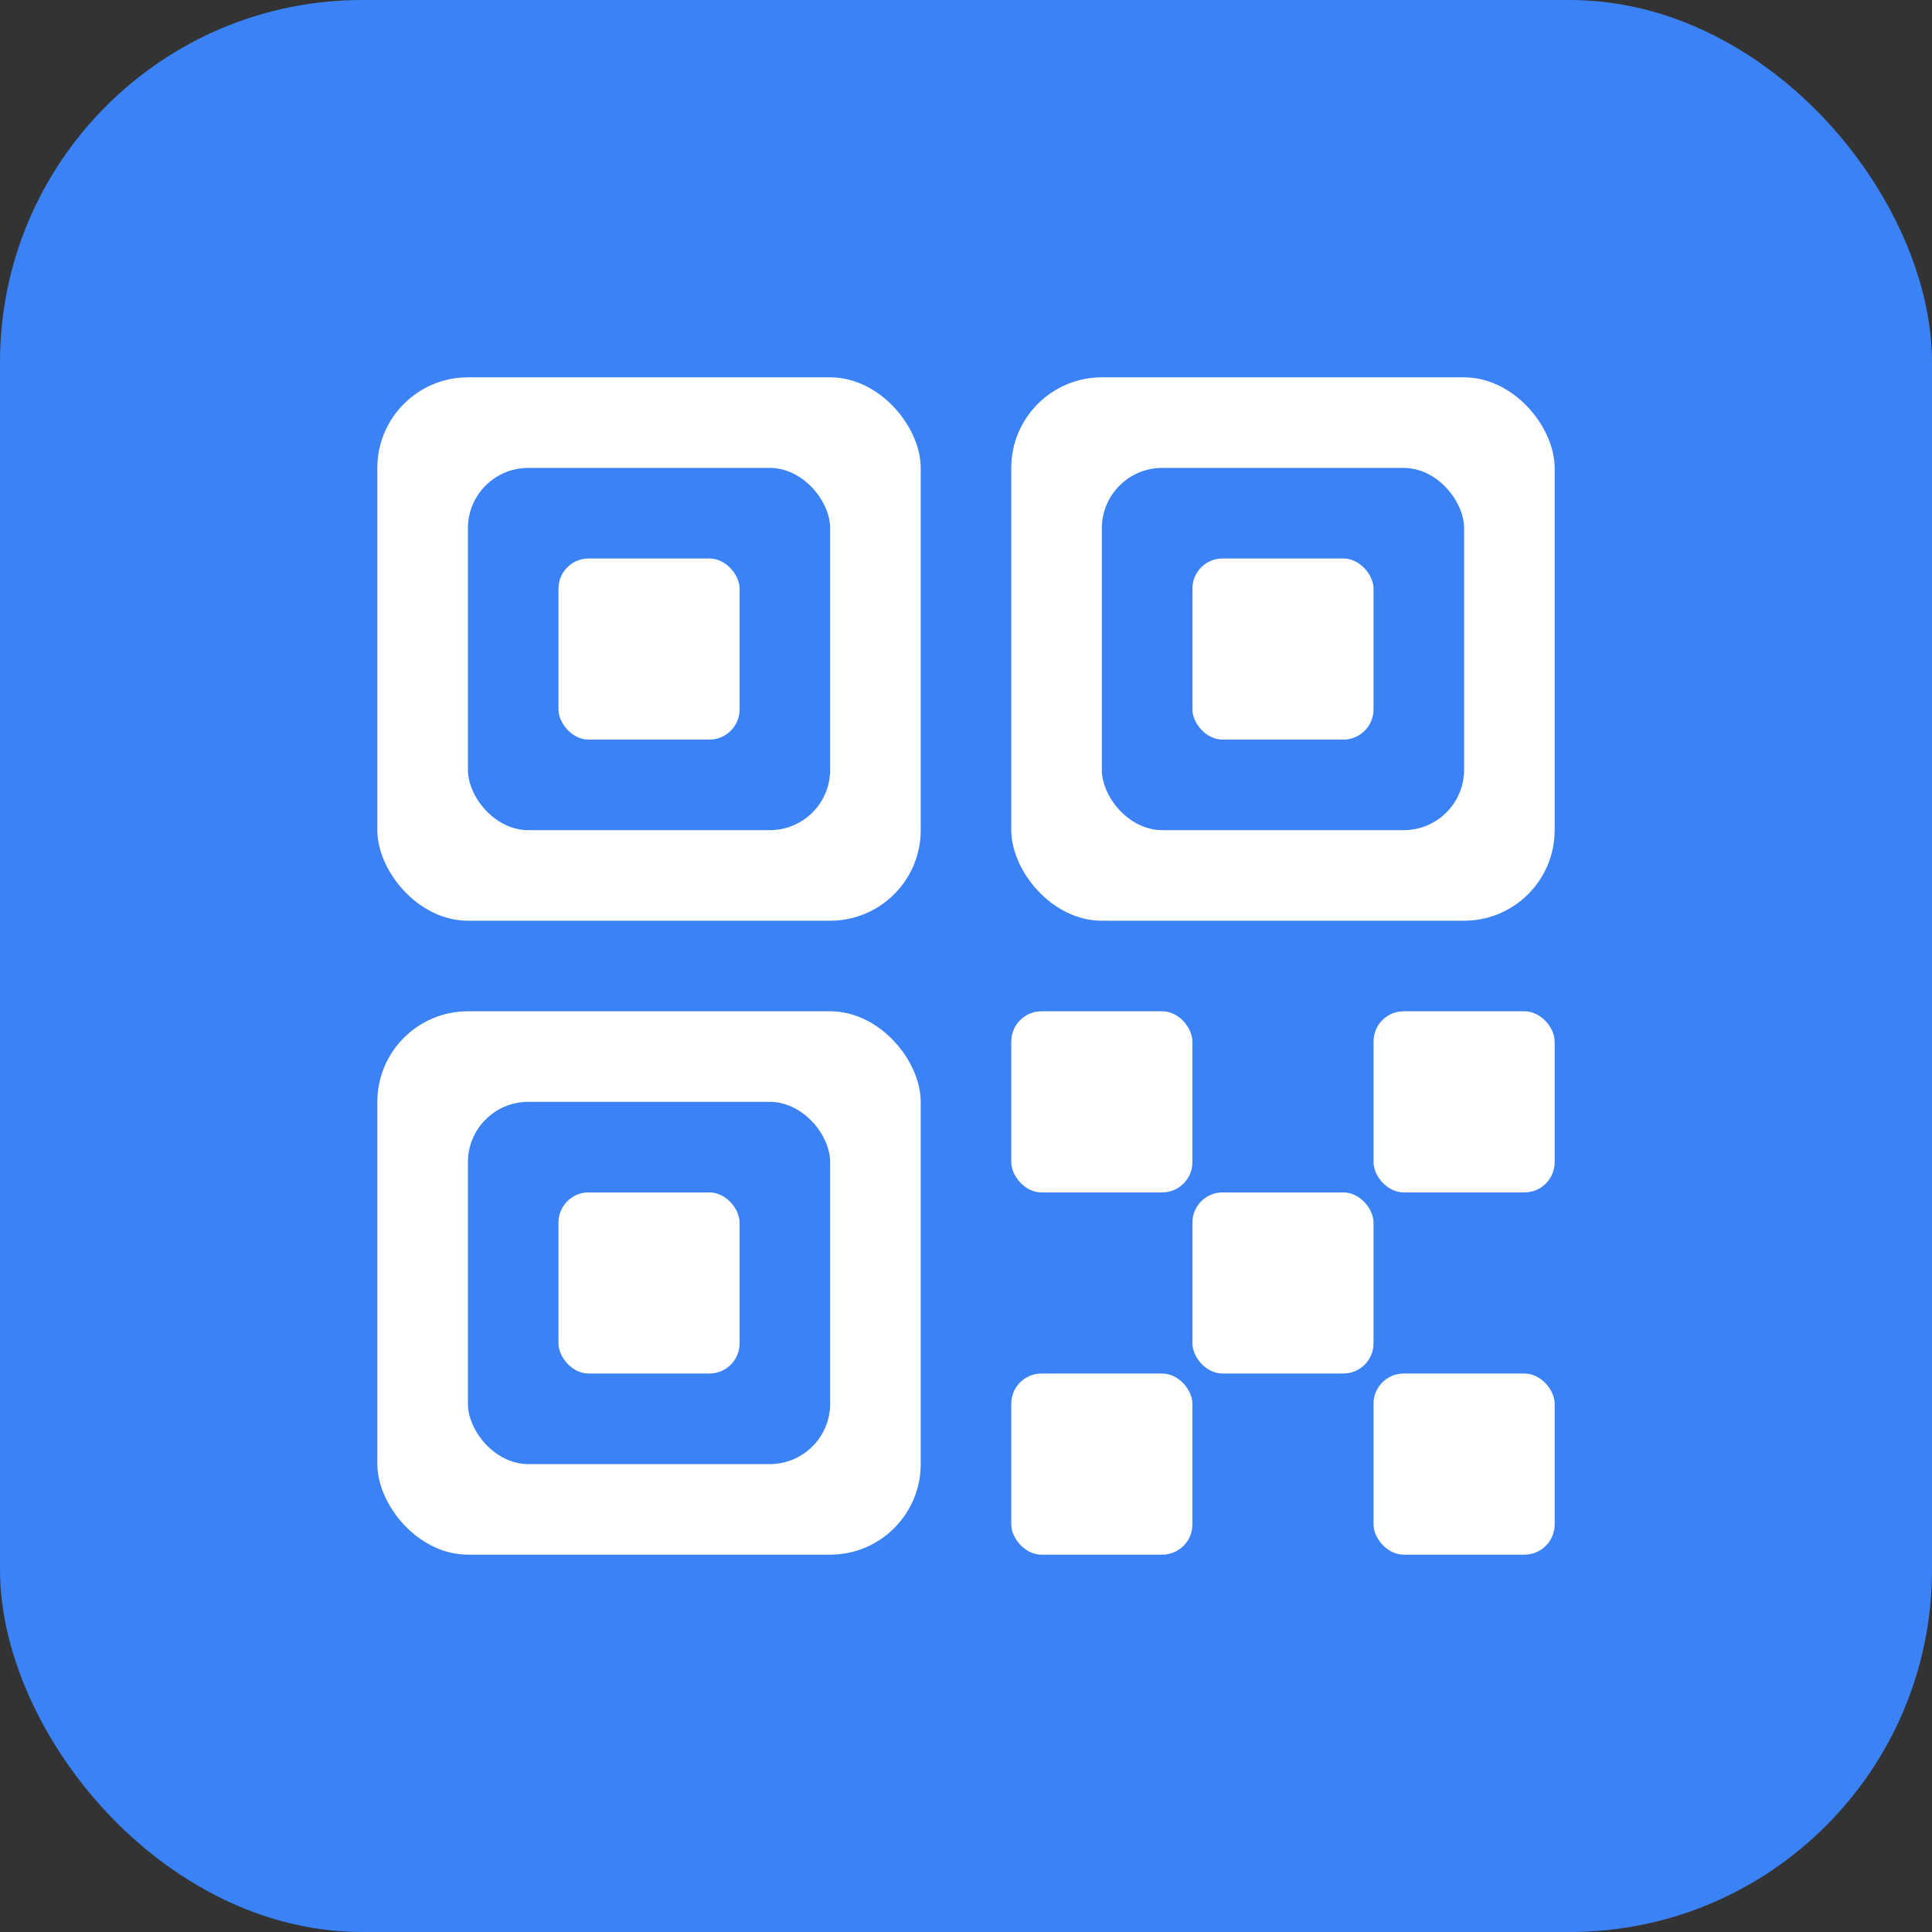
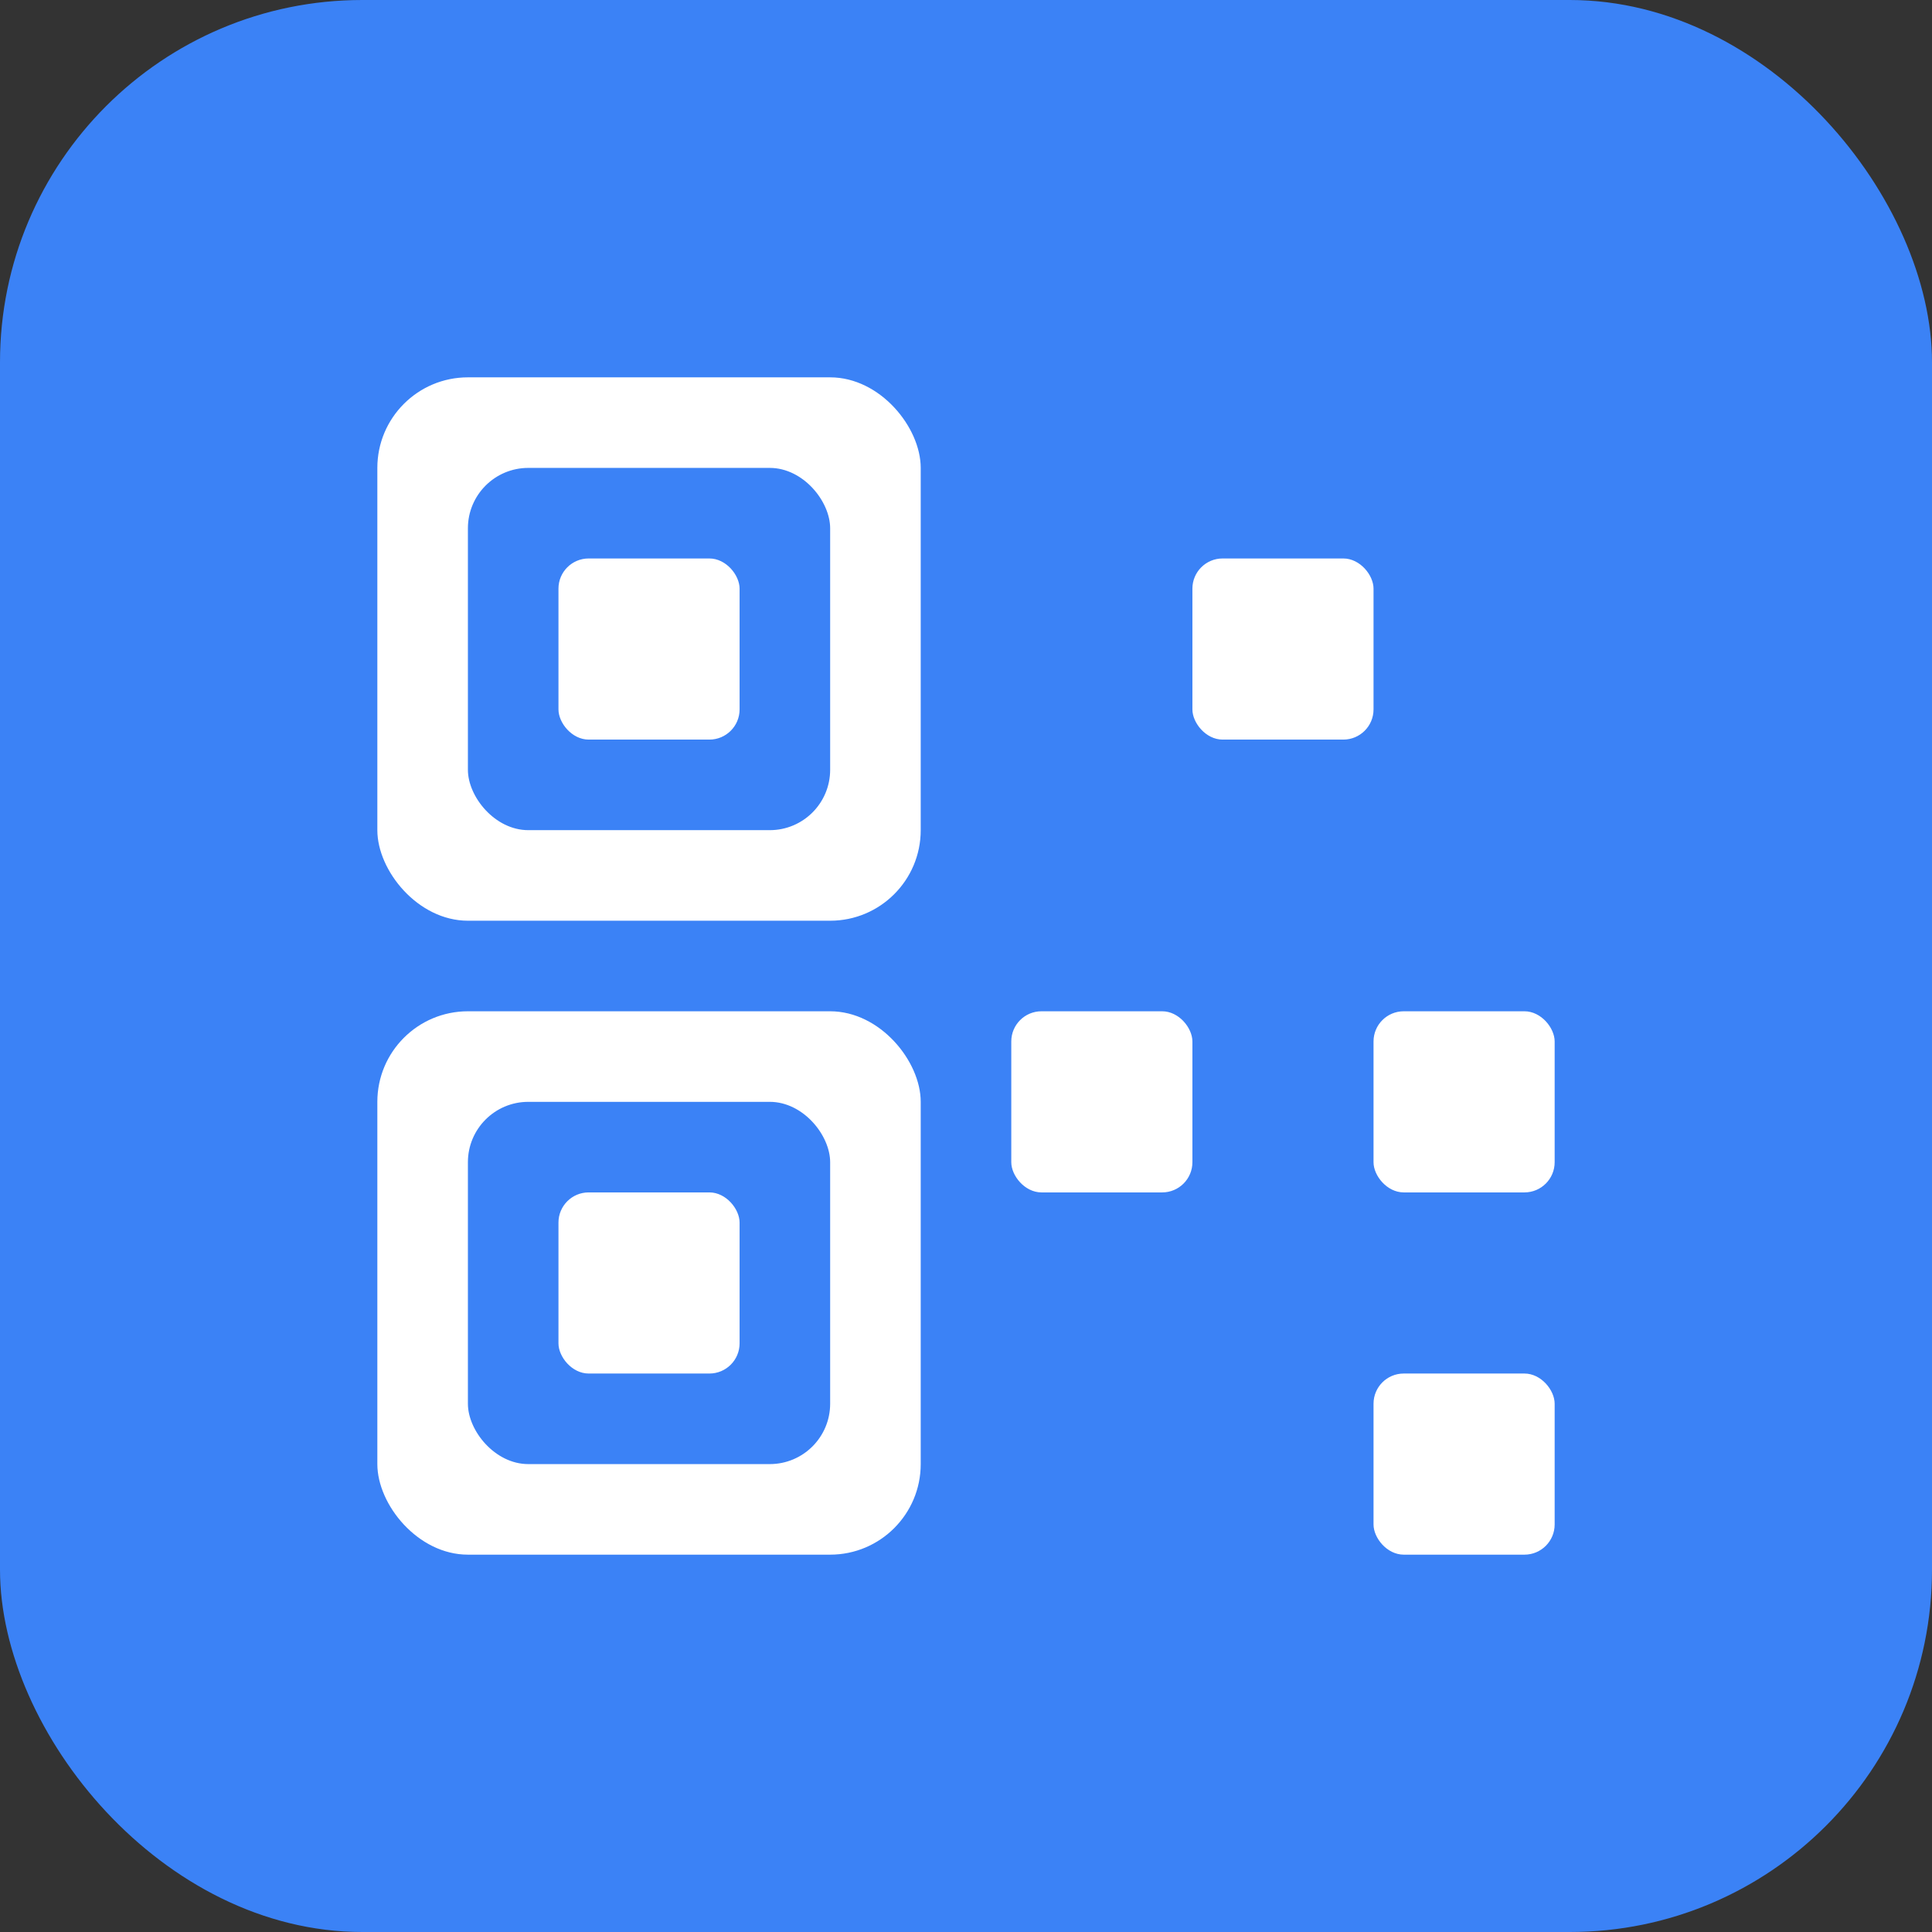
<svg xmlns="http://www.w3.org/2000/svg" width="256" height="256" viewBox="0 0 256 256" fill="none">
  <rect x="0" y="0" width="256" height="256" fill="#333333" stroke="none" />
  <rect width="256" height="256" rx="48" fill="#3B82F6" />
  <rect x="134" y="134" width="24" height="24" rx="4" fill="white" />
-   <rect x="158" y="158" width="24" height="24" rx="4" fill="white" />
  <rect x="182" y="134" width="24" height="24" rx="4" fill="white" />
  <rect x="182" y="182" width="24" height="24" rx="4" fill="white" />
-   <rect x="134" y="182" width="24" height="24" rx="4" fill="white" />
-   <rect x="134" y="50" width="72" height="72" rx="12" fill="white" />
  <rect x="146" y="62" width="48" height="48" rx="8" fill="#3B82F6" />
  <rect x="158" y="74" width="24" height="24" rx="4" fill="white" />
  <rect x="50" y="50" width="72" height="72" rx="12" fill="white" />
  <rect x="62" y="62" width="48" height="48" rx="8" fill="#3B82F6" />
  <rect x="74" y="74" width="24" height="24" rx="4" fill="white" />
  <rect x="50" y="134" width="72" height="72" rx="12" fill="white" />
  <rect x="62" y="146" width="48" height="48" rx="8" fill="#3B82F6" />
  <rect x="74" y="158" width="24" height="24" rx="4" fill="white" />
</svg>